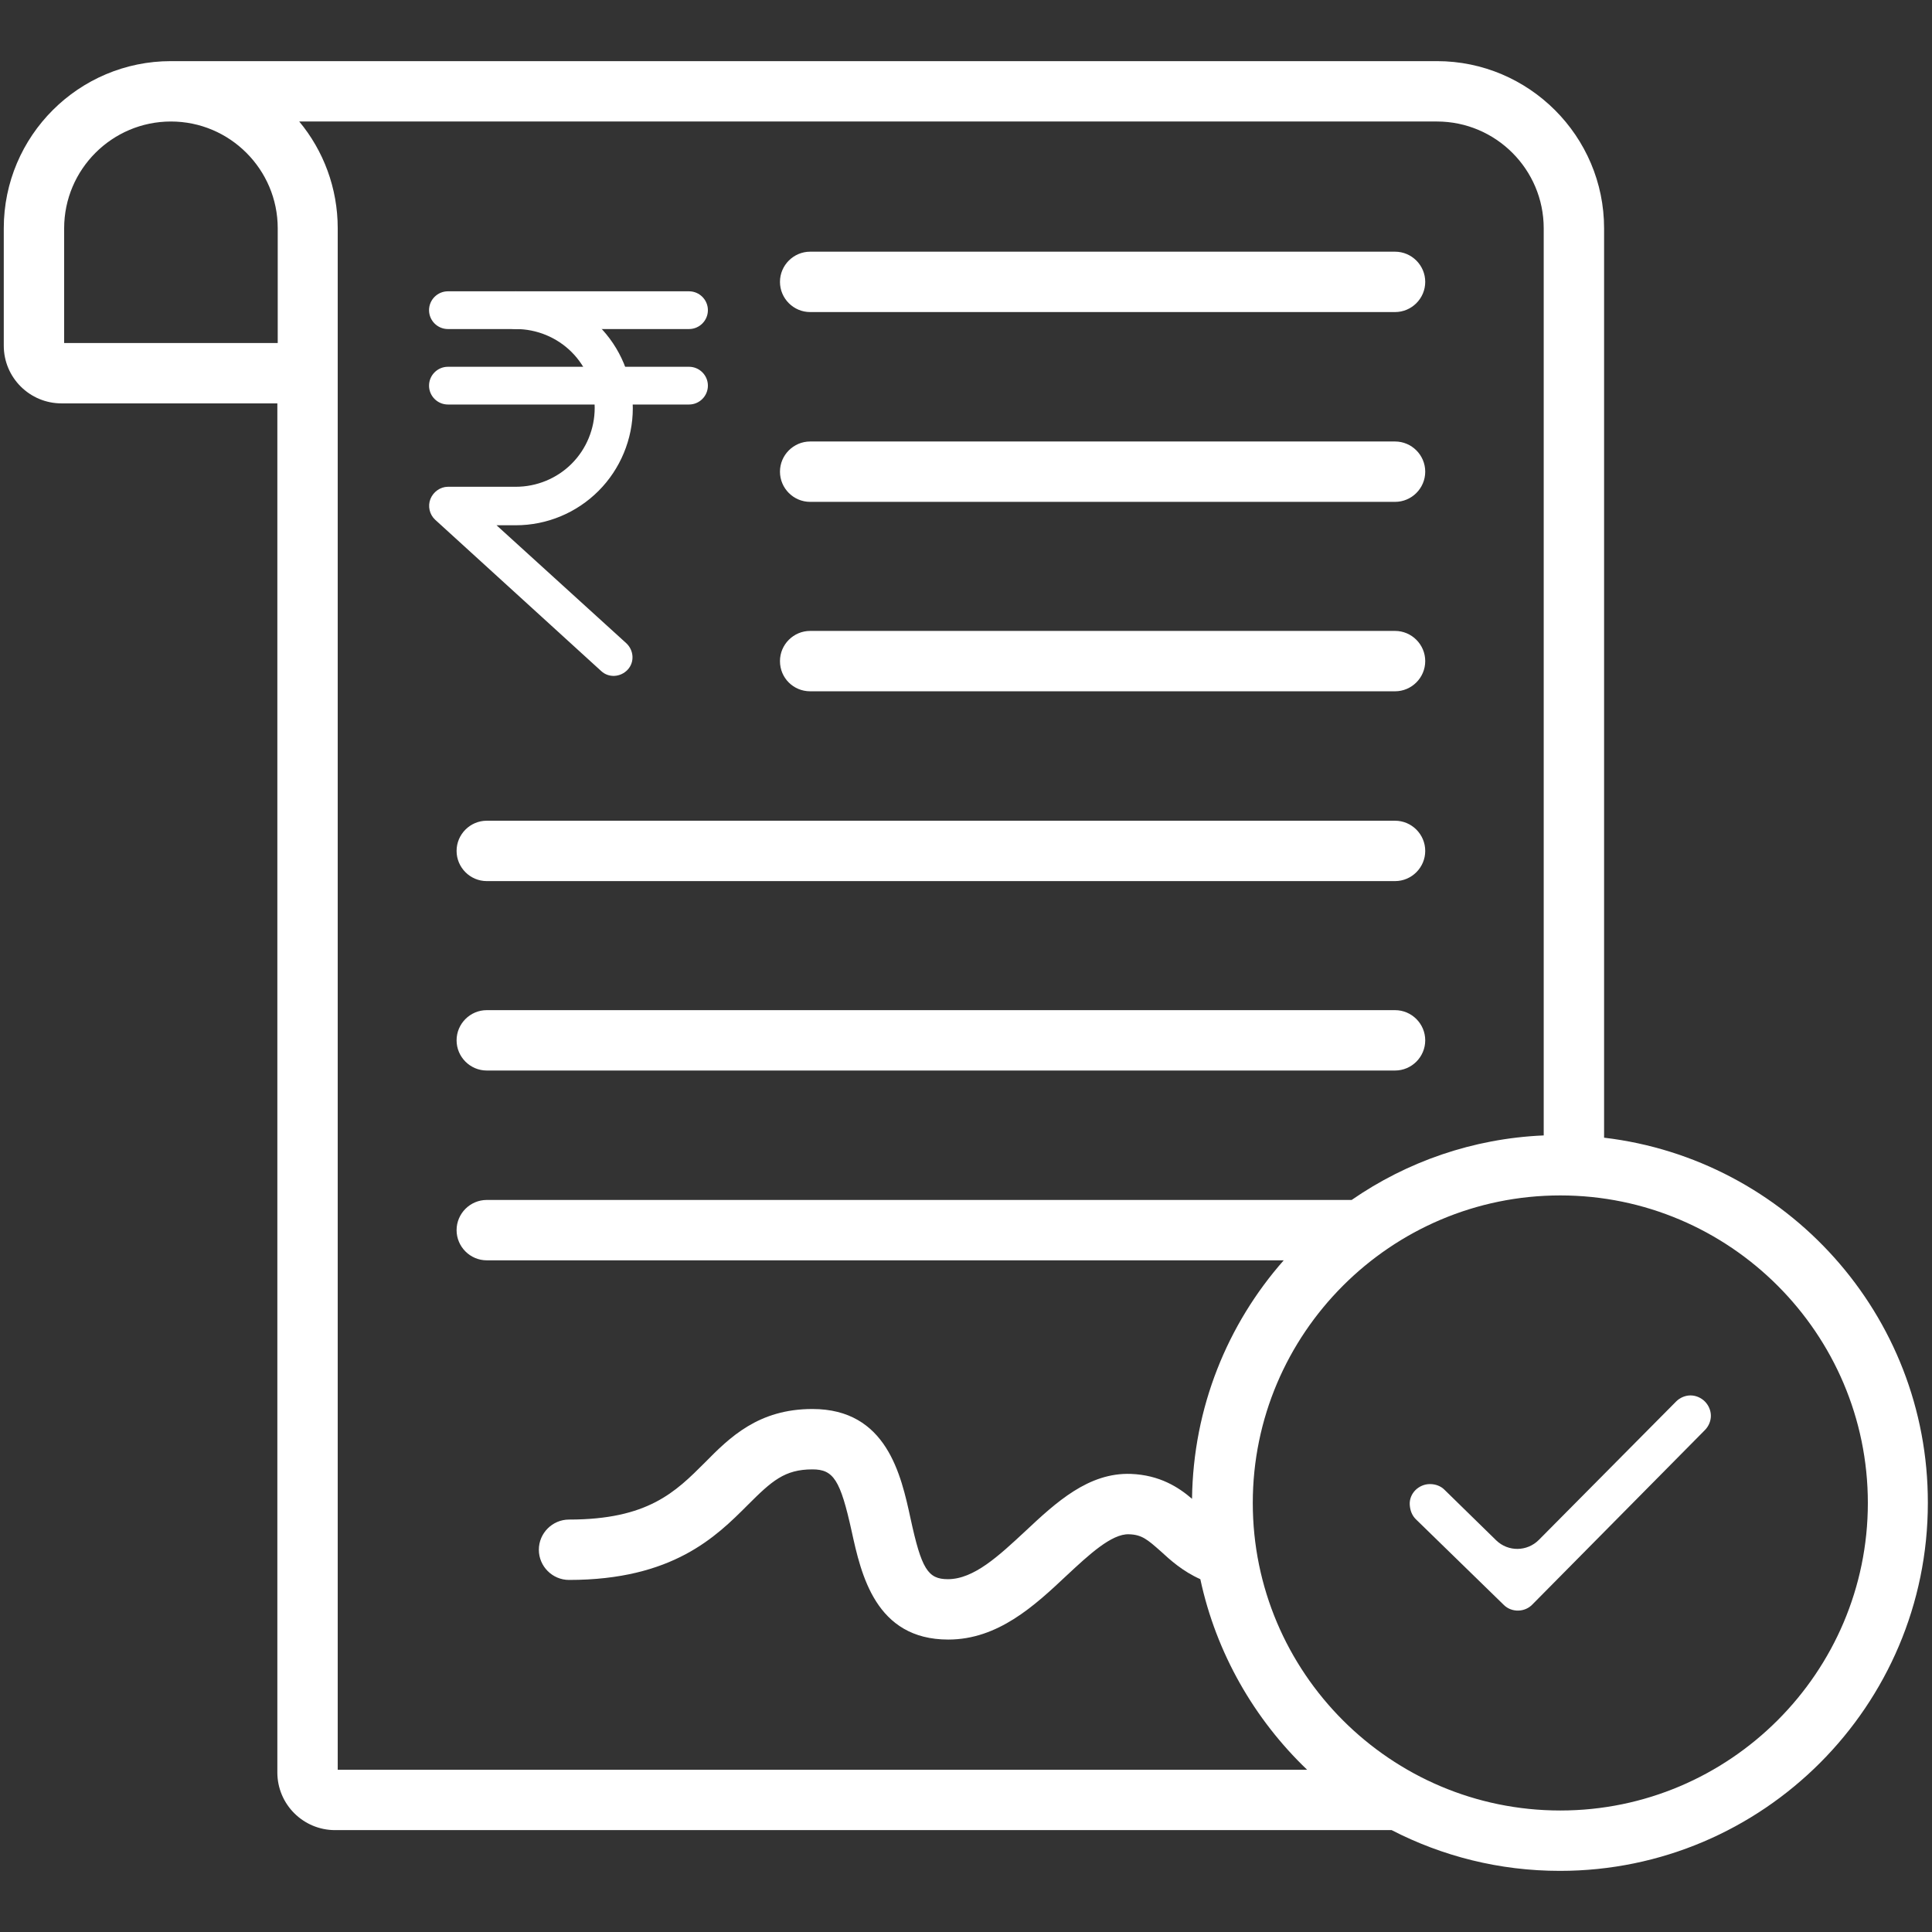
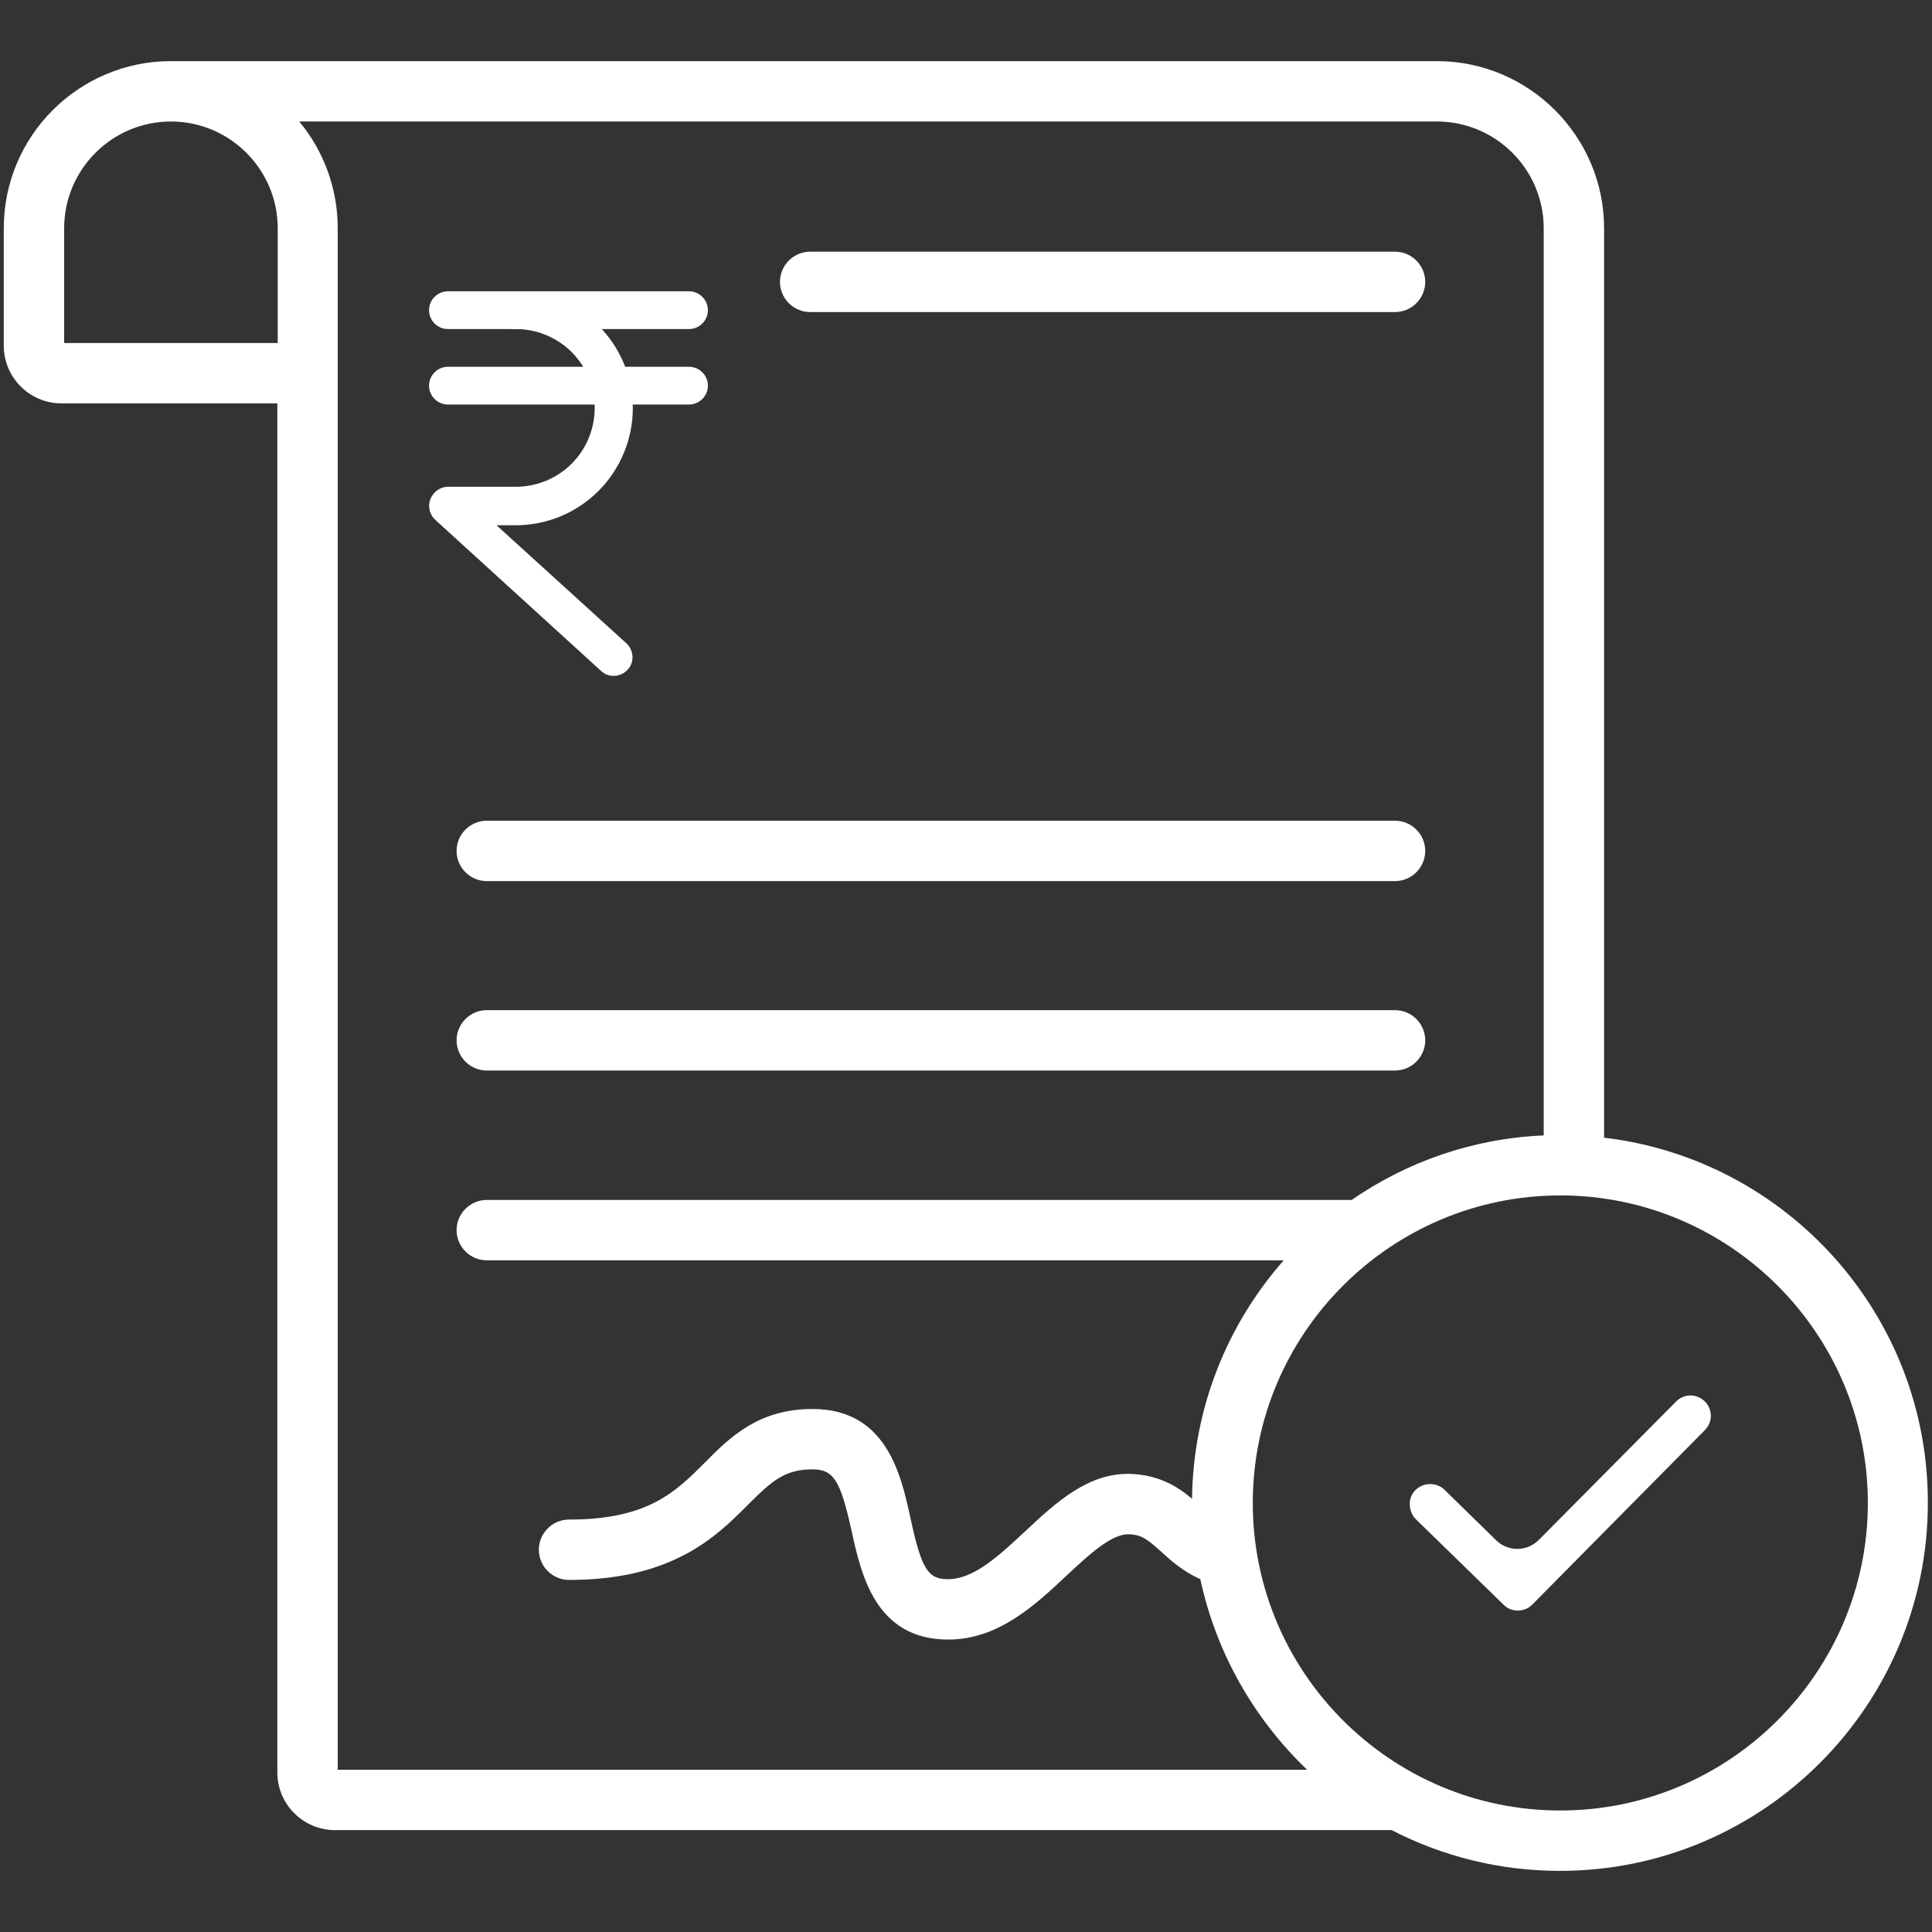
<svg xmlns="http://www.w3.org/2000/svg" version="1.1" id="Layer_1" x="0px" y="0px" viewBox="0 0 512 512" style="enable-background:new 0 0 512 512;" xml:space="preserve">
  <rect x="0" y="0" width="512" height="512" fill="#333333" stroke="none" />
  <style type="text/css">
	.st0{fill:#FFFFFF;}
	.st1{fill-rule:evenodd;clip-rule:evenodd;fill:#FFFFFF;stroke:#FFFFFF;stroke-width:2;stroke-miterlimit:10;}
</style>
-   <path class="st0" d="M206.7,175.2c0-4.4,3.6-8,8-8h155c4.4,0,8,3.6,8,8s-3.6,8-8,8h-155C210.3,183.2,206.7,179.7,206.7,175.2z" />
-   <path class="st0" d="M214.7,133h155c4.4,0,8-3.6,8-8c0-4.4-3.6-8-8-8h-155c-4.4,0-8,3.6-8,8C206.7,129.4,210.3,133,214.7,133z" />
  <path class="st0" d="M214.7,82.7h155c4.4,0,8-3.6,8-8s-3.6-8-8-8h-155c-4.4,0-8,3.6-8,8S210.3,82.7,214.7,82.7z" />
  <path class="st0" d="M129,233.5h240.7c4.4,0,8-3.6,8-8s-3.6-8-8-8H129c-4.4,0-8,3.6-8,8S124.6,233.5,129,233.5L129,233.5z" />
  <path class="st0" d="M129,283.7h240.7c4.4,0,8-3.6,8-8s-3.6-8-8-8H129c-4.4,0-8,3.6-8,8S124.6,283.7,129,283.7L129,283.7z" />
  <path class="st0" d="M425.1,301.5v-241c0-24.4-19.9-44.3-44.3-44.3H45.3C20.9,16.2,1,36,1,60.5v31.1c0,8.5,6.9,15.3,15.3,15.3h57.2  v362.8c0,8.5,6.9,15.3,15.3,15.3h280c13.4,6.9,28.5,10.8,44.6,10.8c53.8,0,97.5-43.8,97.5-97.5C511,348.4,473.4,307.2,425.1,301.5z   M73.5,90.9H17V60.5c0-15.6,12.7-28.3,28.3-28.3c15.6,0,28.3,12.7,28.3,28.3V90.9z M89.5,469V60.5c0-10.7-3.8-20.6-10.2-28.3h301.5  c15.6,0,28.3,12.7,28.3,28.3v240.4c-18.8,0.8-36.3,7-50.9,17.1H129c-4.4,0-8,3.6-8,8s3.6,8,8,8h211.2c-14.9,16.9-24,39-24.3,63.2  c-3.6-3.1-8.6-6.3-16.2-6.6c-11.2-0.4-19.8,7.5-28,15.2c-7,6.5-13.6,12.7-20.5,12.7c-5.3,0-7-2.7-9.9-16.1c-2.5-11.5-6.3-29-26-29  c-14.3,0-21.9,7.5-28.5,14.2c-7.8,7.8-15.1,15.1-36,15.1c-4.4,0-8,3.6-8,8s3.6,8,8,8c27.5,0,39-11.5,47.3-19.8  c6.4-6.4,9.8-9.5,17.2-9.5c5.6,0,7.4,2.8,10.4,16.4c2.5,11.4,6.3,28.7,25.6,28.7c13.2,0,22.9-9,31.4-17c5.8-5.4,11.9-11.1,16.5-10.9  c3.4,0.1,4.9,1.4,8.4,4.5c2.5,2.3,5.8,5.3,10.5,7.4c4.2,19.6,14.3,37.1,28.3,50.5H89.5z M413.5,479.8c-45,0-81.5-36.6-81.5-81.5  s36.6-81.5,81.5-81.5s81.5,36.6,81.5,81.5S458.4,479.8,413.5,479.8z" />
  <path class="st0" d="M453.4,375.2c0-1.4-0.6-2.8-1.6-3.8c-1-1-2.4-1.6-3.8-1.6h0c-1.4,0-2.8,0.6-3.8,1.6l-36.4,36.7  c-3.1,3.1-8.1,3.2-11.3,0.1l-13.7-13.4c-1-1-2.4-1.5-3.8-1.5l-0.1,0c-1.4,0-2.8,0.6-3.8,1.6c-1,1-1.6,2.4-1.5,3.9s0.6,2.8,1.6,3.8  l23.3,22.7c2.1,2.1,5.6,2,7.6-0.1l45.7-46.2C452.8,378,453.4,376.6,453.4,375.2L453.4,375.2z" />
  <g>
    <path class="st1" d="M114.7,102.2c0-2.2,1.8-4,4-4h63.9c2.2,0,4,1.8,4,4c0,2.2-1.8,4-4,4h-63.9   C116.5,106.2,114.7,104.4,114.7,102.2z" />
    <path class="st1" d="M114.7,82.2c0-2.2,1.8-4,4-4h63.9c2.2,0,4,1.8,4,4s-1.8,4-4,4h-63.9C116.5,86.2,114.7,84.4,114.7,82.2z" />
    <path class="st1" d="M132.7,82.2c0-2.2,1.8-4,4-4c7.9,0,15.6,3.2,21.2,8.8c5.6,5.6,8.8,13.2,8.8,21.2c0,7.9-3.2,15.6-8.8,21.2   c-5.6,5.6-13.2,8.8-21.2,8.8H129l36.3,33c1.6,1.5,1.8,4,0.3,5.6c-1.5,1.6-4,1.8-5.6,0.3L116,137c-1.2-1.1-1.6-2.9-1-4.4   c0.6-1.5,2.1-2.6,3.7-2.6h18c5.8,0,11.4-2.3,15.5-6.4c4.1-4.1,6.4-9.7,6.4-15.5c0-5.8-2.3-11.4-6.4-15.5c-4.1-4.1-9.7-6.4-15.5-6.4   C134.5,86.2,132.7,84.4,132.7,82.2L132.7,82.2z" />
  </g>
</svg>